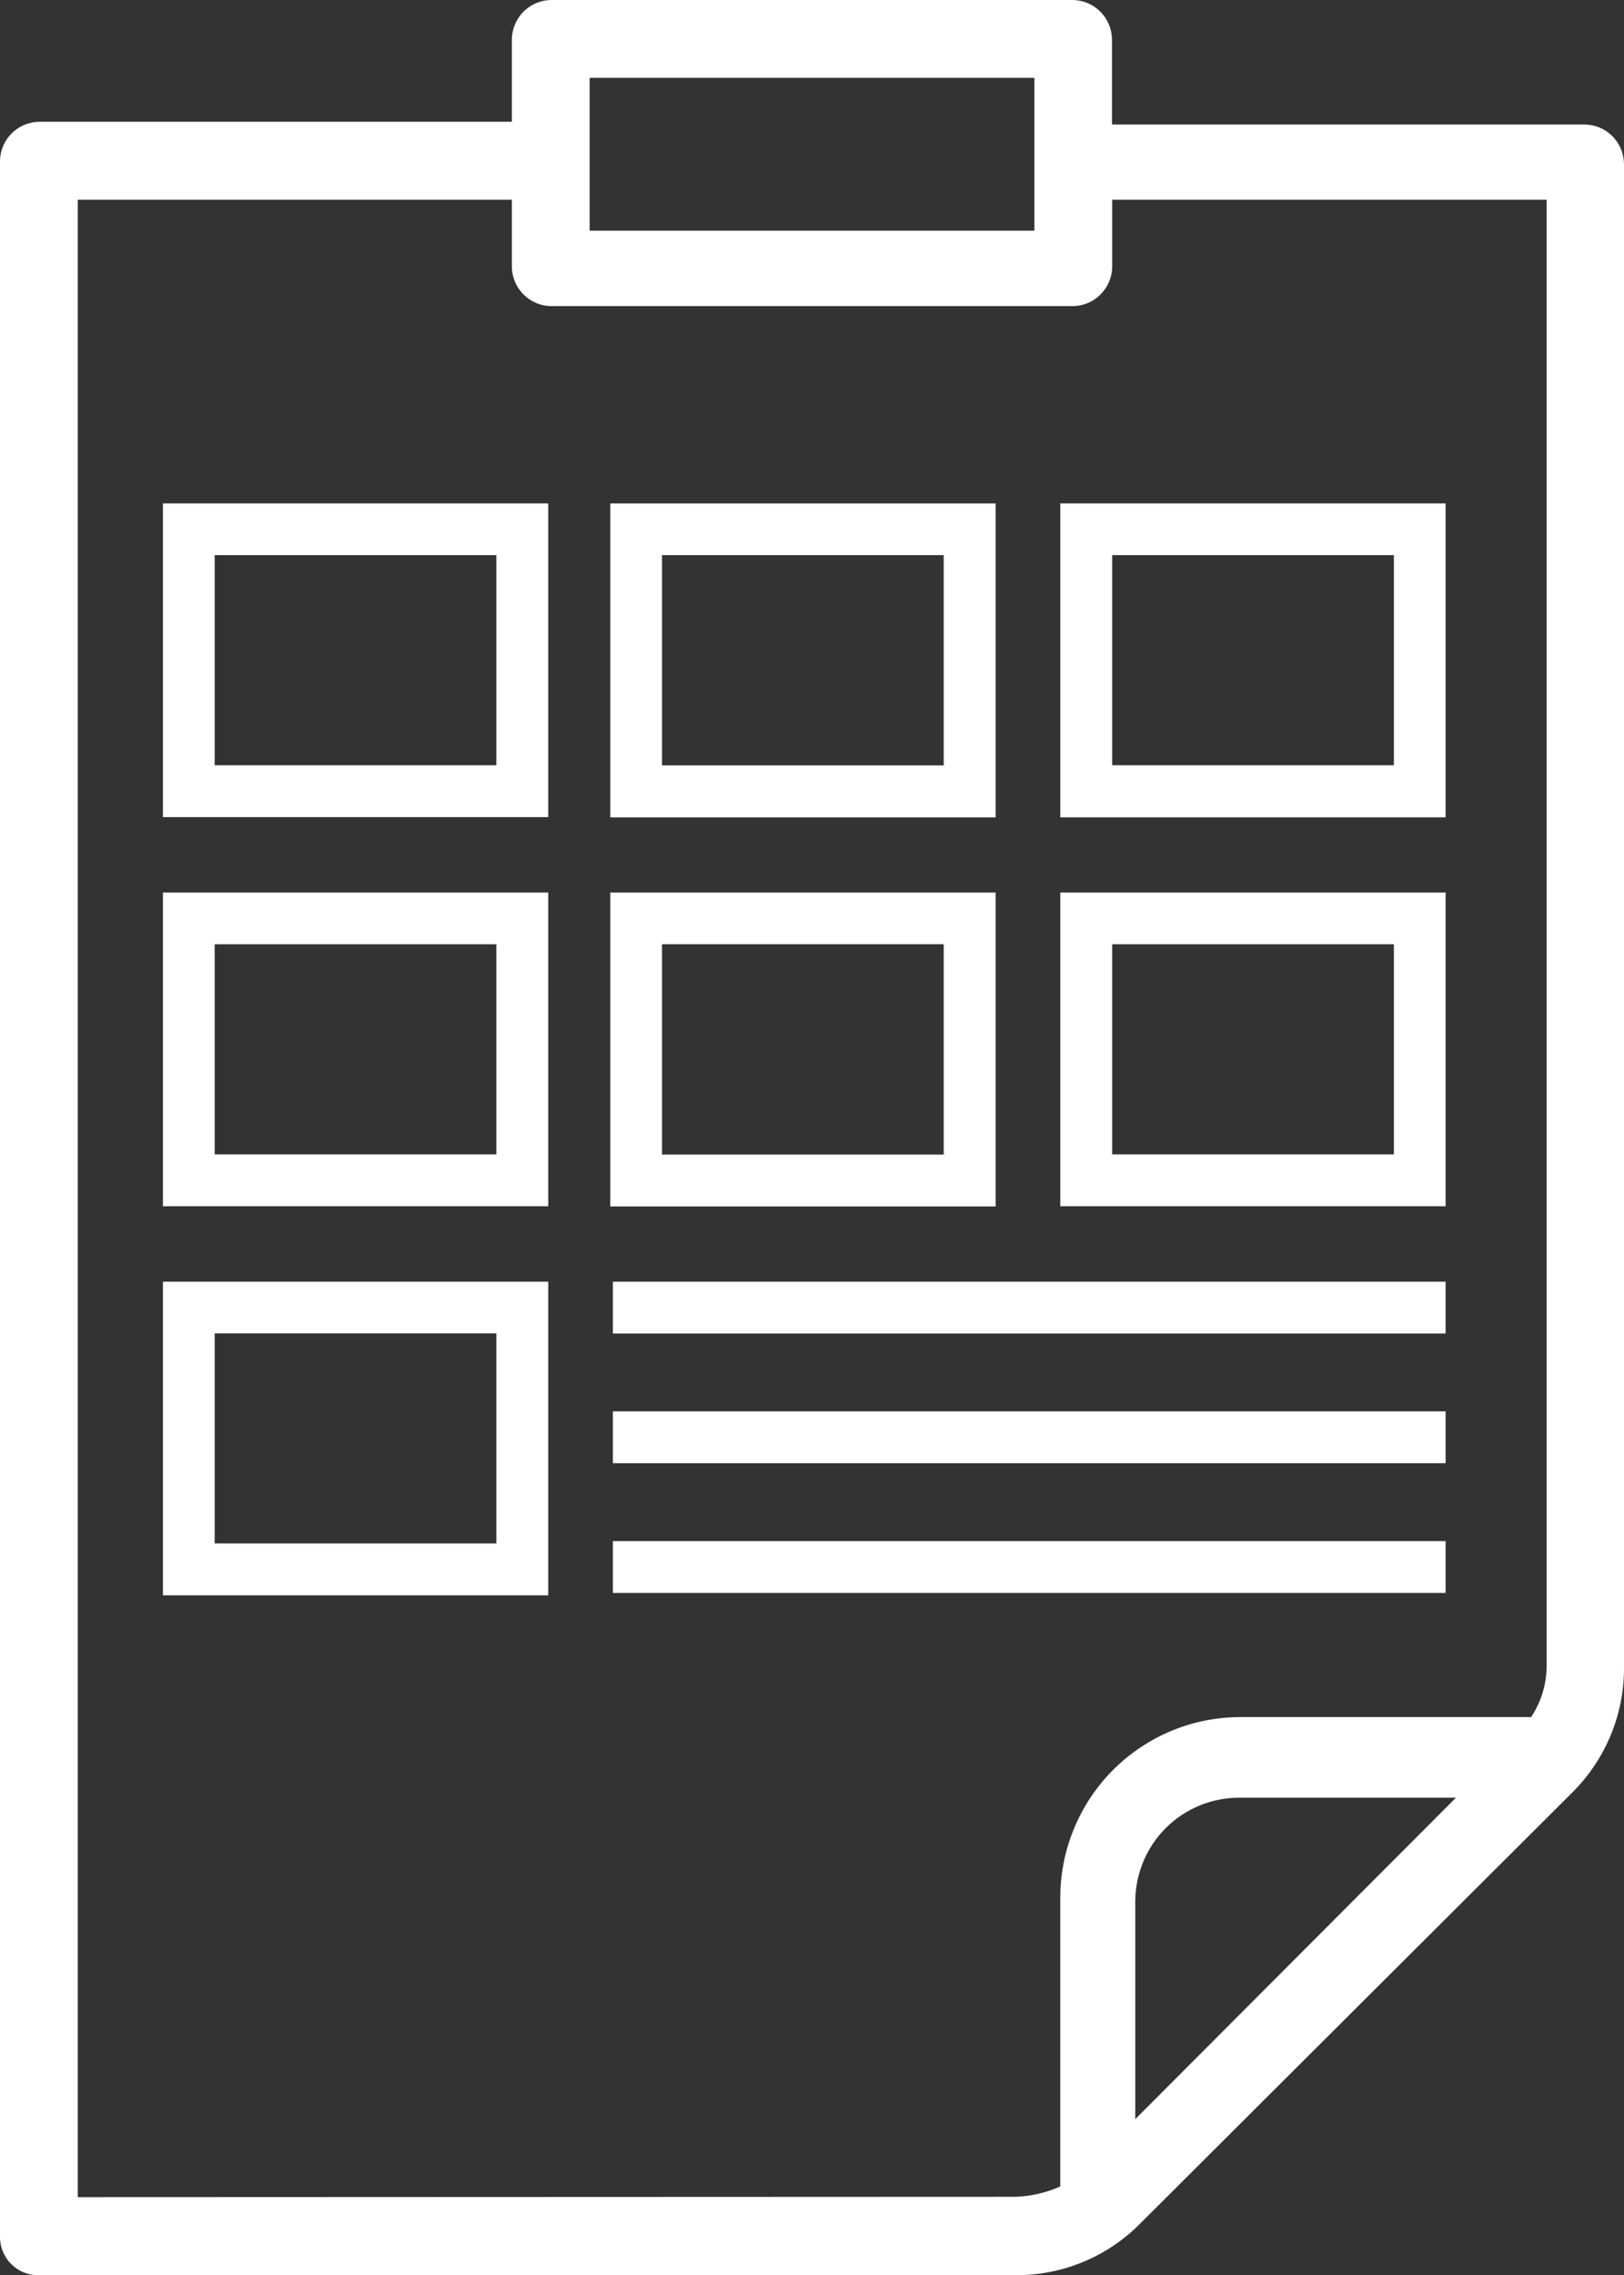
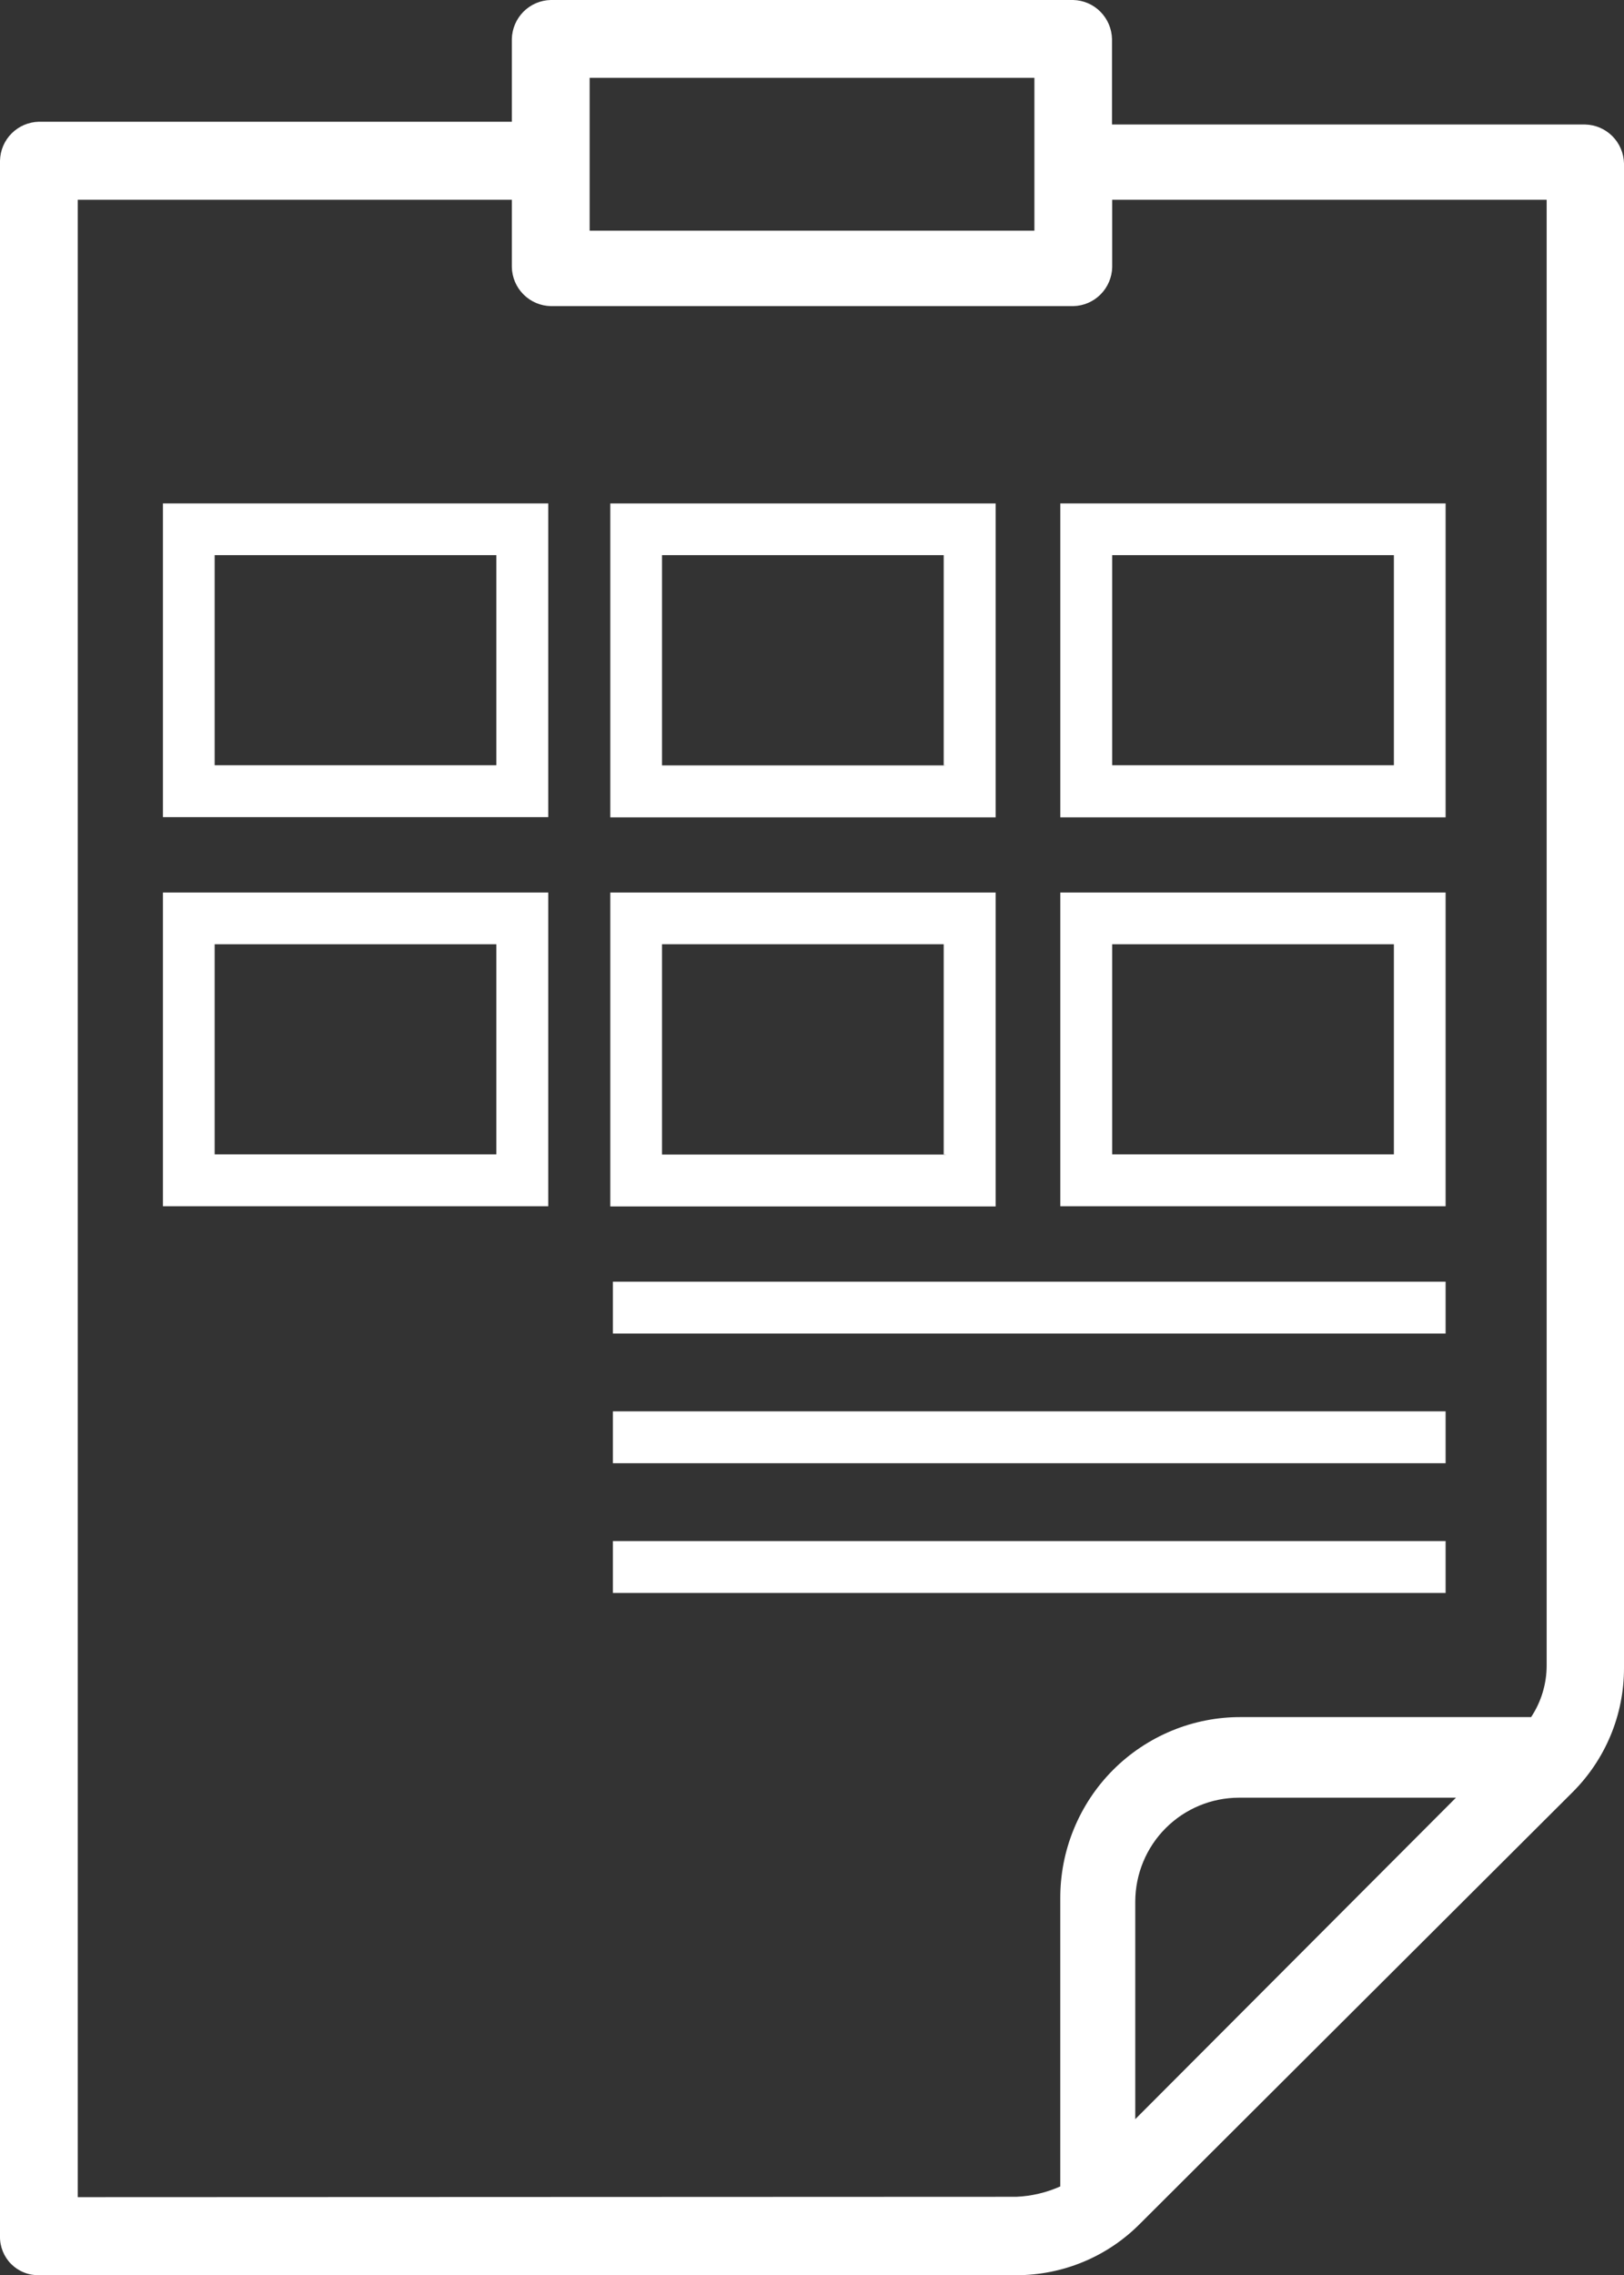
<svg xmlns="http://www.w3.org/2000/svg" width="40" height="56" viewBox="0 0 40 56" fill="none">
  <rect x="0" y="0" width="40" height="56" fill="#333333" stroke="none" />
  <g clip-path="url(#clip0_104_447)">
    <path d="M35.861 44.251H30.515C29.839 44.252 29.191 44.521 28.712 45C28.234 45.478 27.965 46.127 27.962 46.805V52.164L35.861 44.251ZM-0 55.038V3.954C0.006 3.702 0.108 3.462 0.286 3.284C0.464 3.106 0.704 3.003 0.955 2.997H12.607V0.958C12.613 0.706 12.716 0.466 12.894 0.287C13.072 0.109 13.311 0.006 13.562 0H26.434C26.685 0.006 26.925 0.109 27.102 0.287C27.28 0.466 27.383 0.706 27.389 0.958V3.065H39.045C39.297 3.071 39.536 3.174 39.714 3.352C39.892 3.531 39.994 3.771 40 4.023V41.058C40.001 41.628 39.889 42.193 39.67 42.719C39.451 43.245 39.13 43.722 38.726 44.123L28.09 54.727C27.69 55.133 27.214 55.455 26.689 55.674C26.164 55.893 25.601 56.005 25.032 56.005H0.955C0.829 56.007 0.704 55.984 0.587 55.936C0.47 55.889 0.364 55.819 0.274 55.729C0.185 55.64 0.115 55.533 0.068 55.416C0.021 55.299 -0.003 55.173 -0 55.047V55.038ZM25.478 5.615V1.916H14.523V5.678H25.478V5.615ZM25.032 54.075C25.406 54.059 25.773 53.972 26.115 53.82V46.741C26.112 46.153 26.224 45.569 26.448 45.025C26.671 44.48 26.999 43.985 27.414 43.569C27.829 43.153 28.323 42.824 28.866 42.6C29.409 42.376 29.991 42.263 30.578 42.267H37.712C37.963 41.888 38.096 41.444 38.095 40.99V4.917H27.394V6.577C27.388 6.829 27.285 7.069 27.107 7.248C26.929 7.426 26.69 7.529 26.438 7.535H13.567C13.315 7.53 13.074 7.428 12.895 7.249C12.716 7.071 12.613 6.83 12.607 6.577V4.917H1.915V54.084L25.032 54.075Z" fill="white" />
    <path d="M4.013 20.114H13.504V12.392H4.013V20.114ZM5.287 13.665H12.225V18.837H5.287V13.665Z" fill="white" />
    <path d="M24.587 12.392H15.032V20.119H24.523V12.392H24.587ZM23.313 18.841H16.306V13.665H23.244V18.837L23.313 18.841Z" fill="white" />
    <path d="M26.116 12.392V20.119H35.606V12.392H26.116ZM34.332 18.837H27.394V13.665H34.332V18.837Z" fill="white" />
    <path d="M4.013 29.692H13.504V21.97H4.013V29.692ZM5.287 23.243H12.225V28.415H5.287V23.243Z" fill="white" />
    <path d="M24.587 21.97H15.032V29.697H24.523V21.97H24.587ZM23.313 28.42H16.306V23.243H23.244V28.415L23.313 28.42Z" fill="white" />
    <path d="M26.116 29.692H35.606V21.97H26.116V29.692ZM27.394 23.243H34.332V28.415H27.394V23.243Z" fill="white" />
-     <path d="M4.013 39.27H13.504V31.549H4.013V39.27ZM5.287 32.821H12.225V37.993H5.287V32.821Z" fill="white" />
    <path d="M15.096 31.549H35.606V32.825H15.096V31.549Z" fill="white" />
    <path d="M15.096 37.934H35.606V39.211H15.096V37.934Z" fill="white" />
-     <path d="M15.096 34.741H35.606V36.018H15.096V34.741Z" fill="white" />
+     <path d="M15.096 34.741H35.606V36.018H15.096Z" fill="white" />
  </g>
  <defs>
    <clipPath id="clip0_104_447">
      <rect width="40" height="56" fill="white" />
    </clipPath>
  </defs>
</svg>